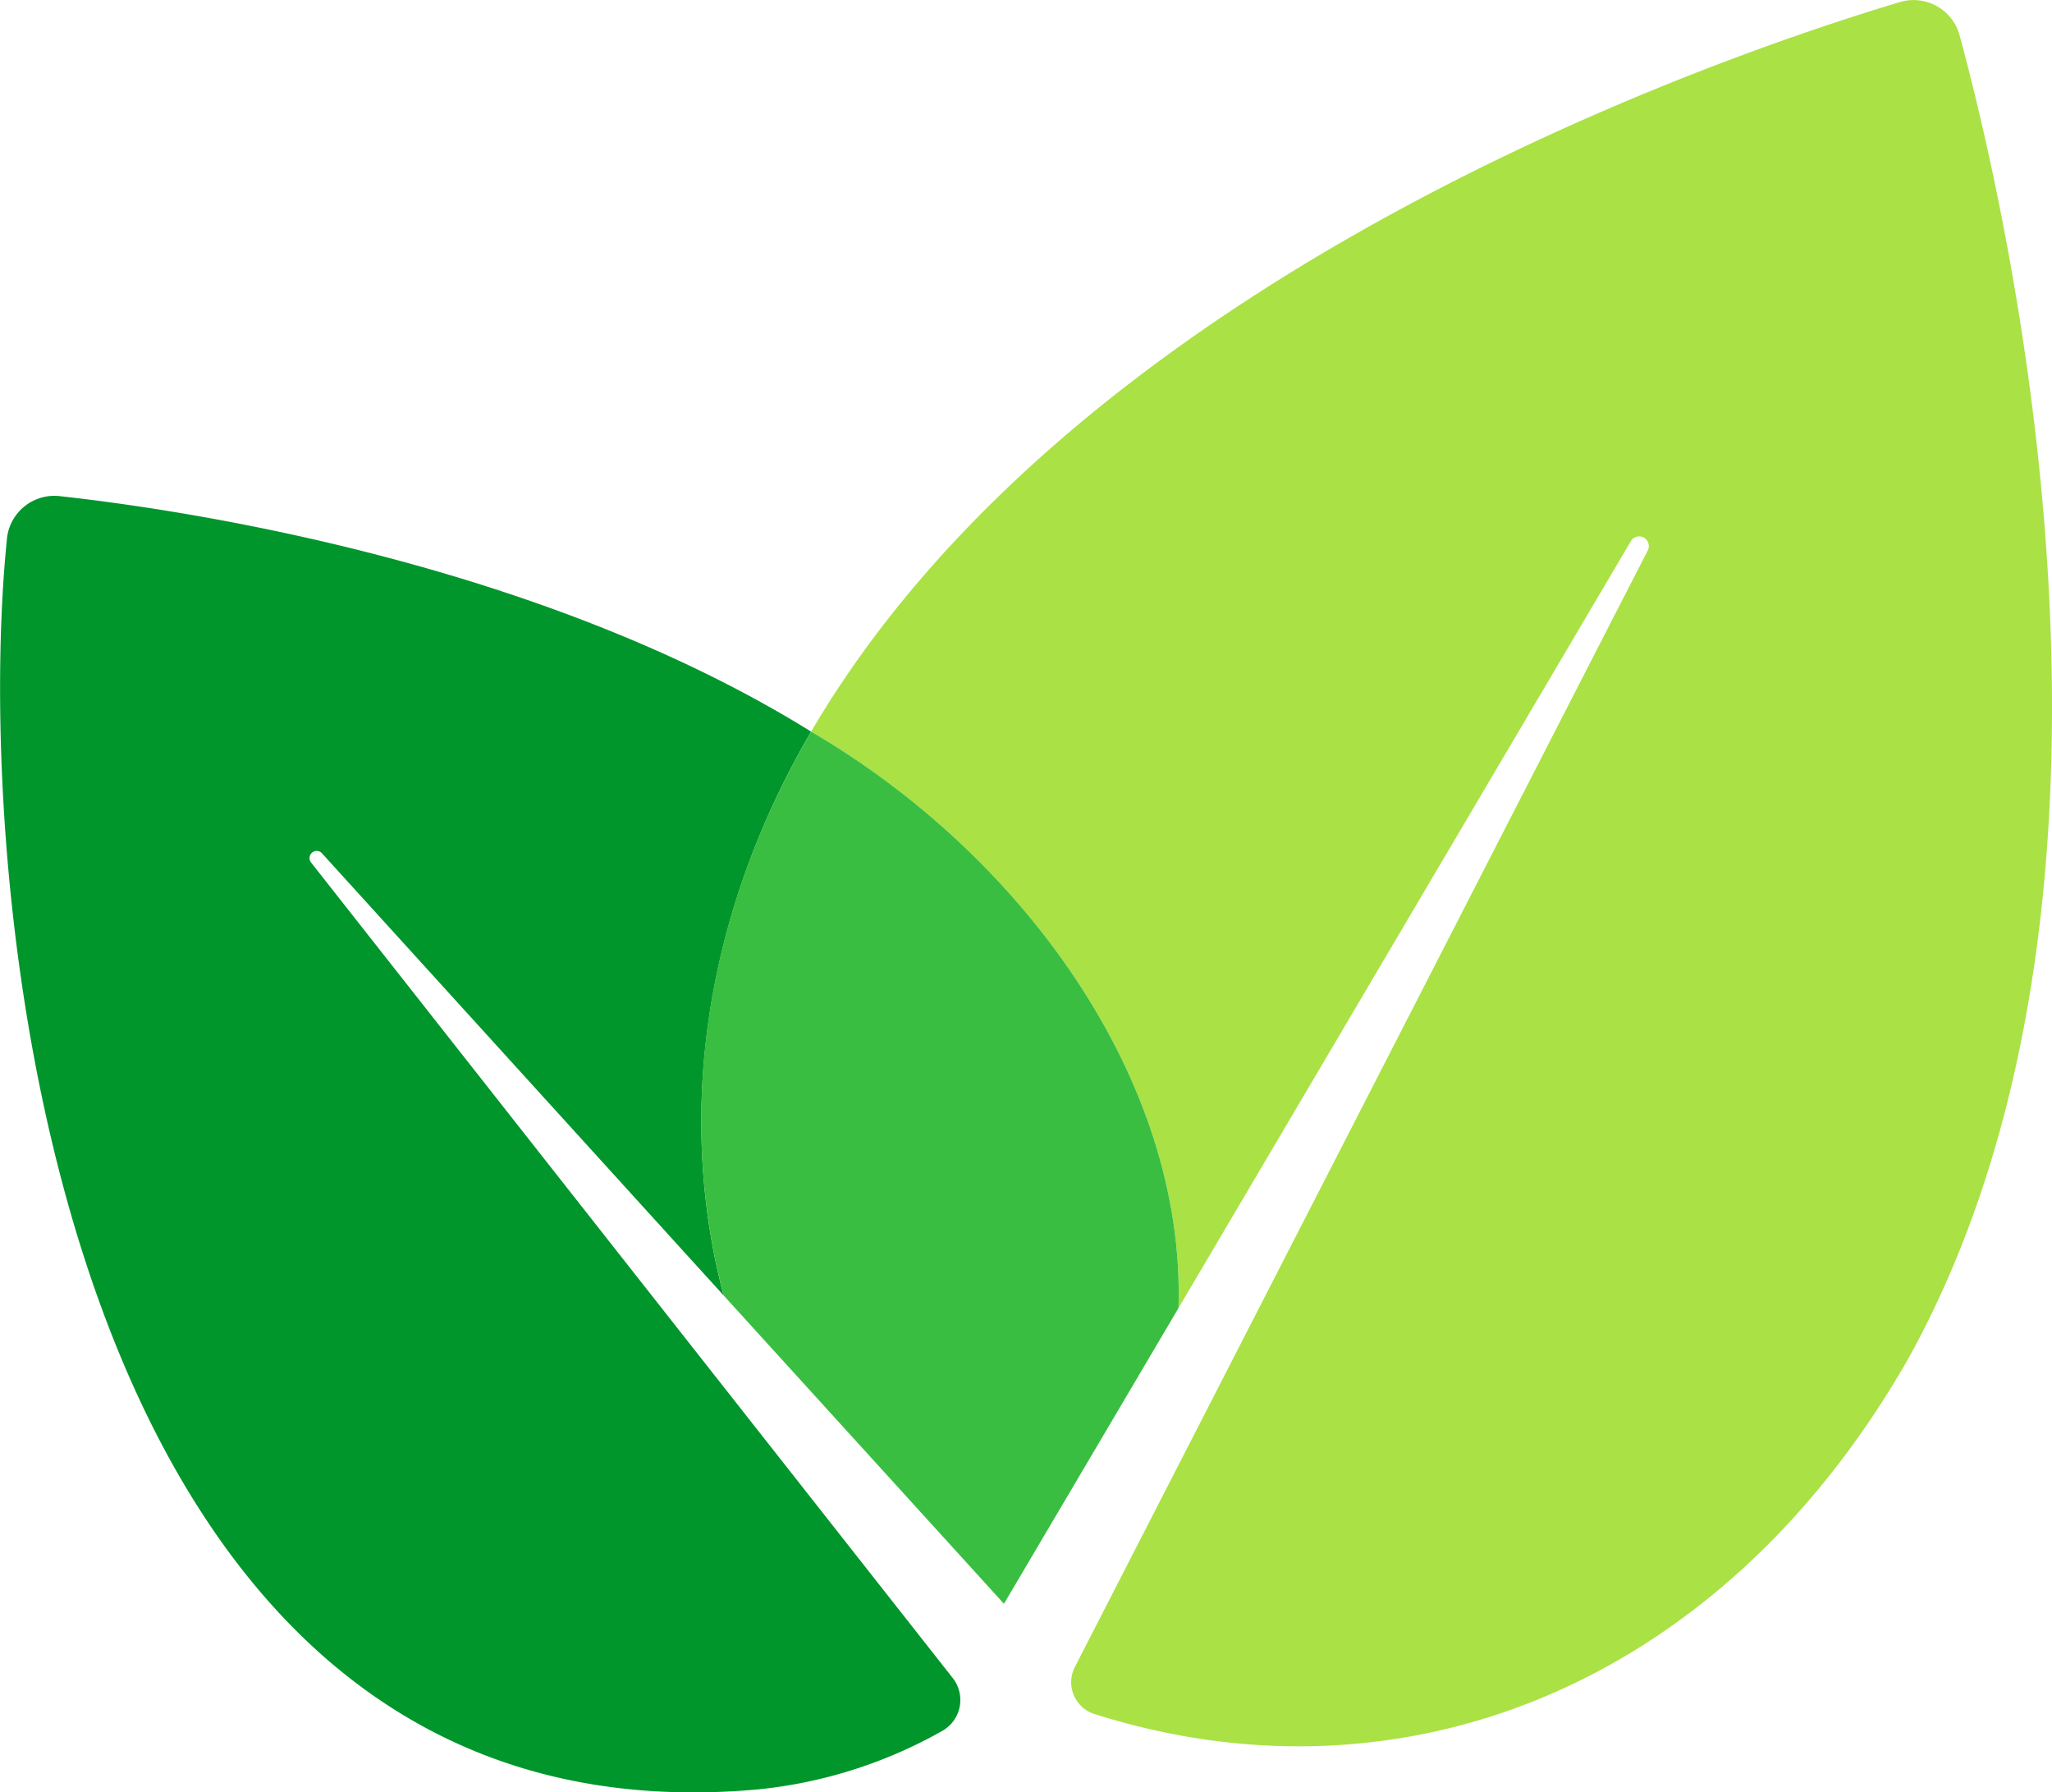
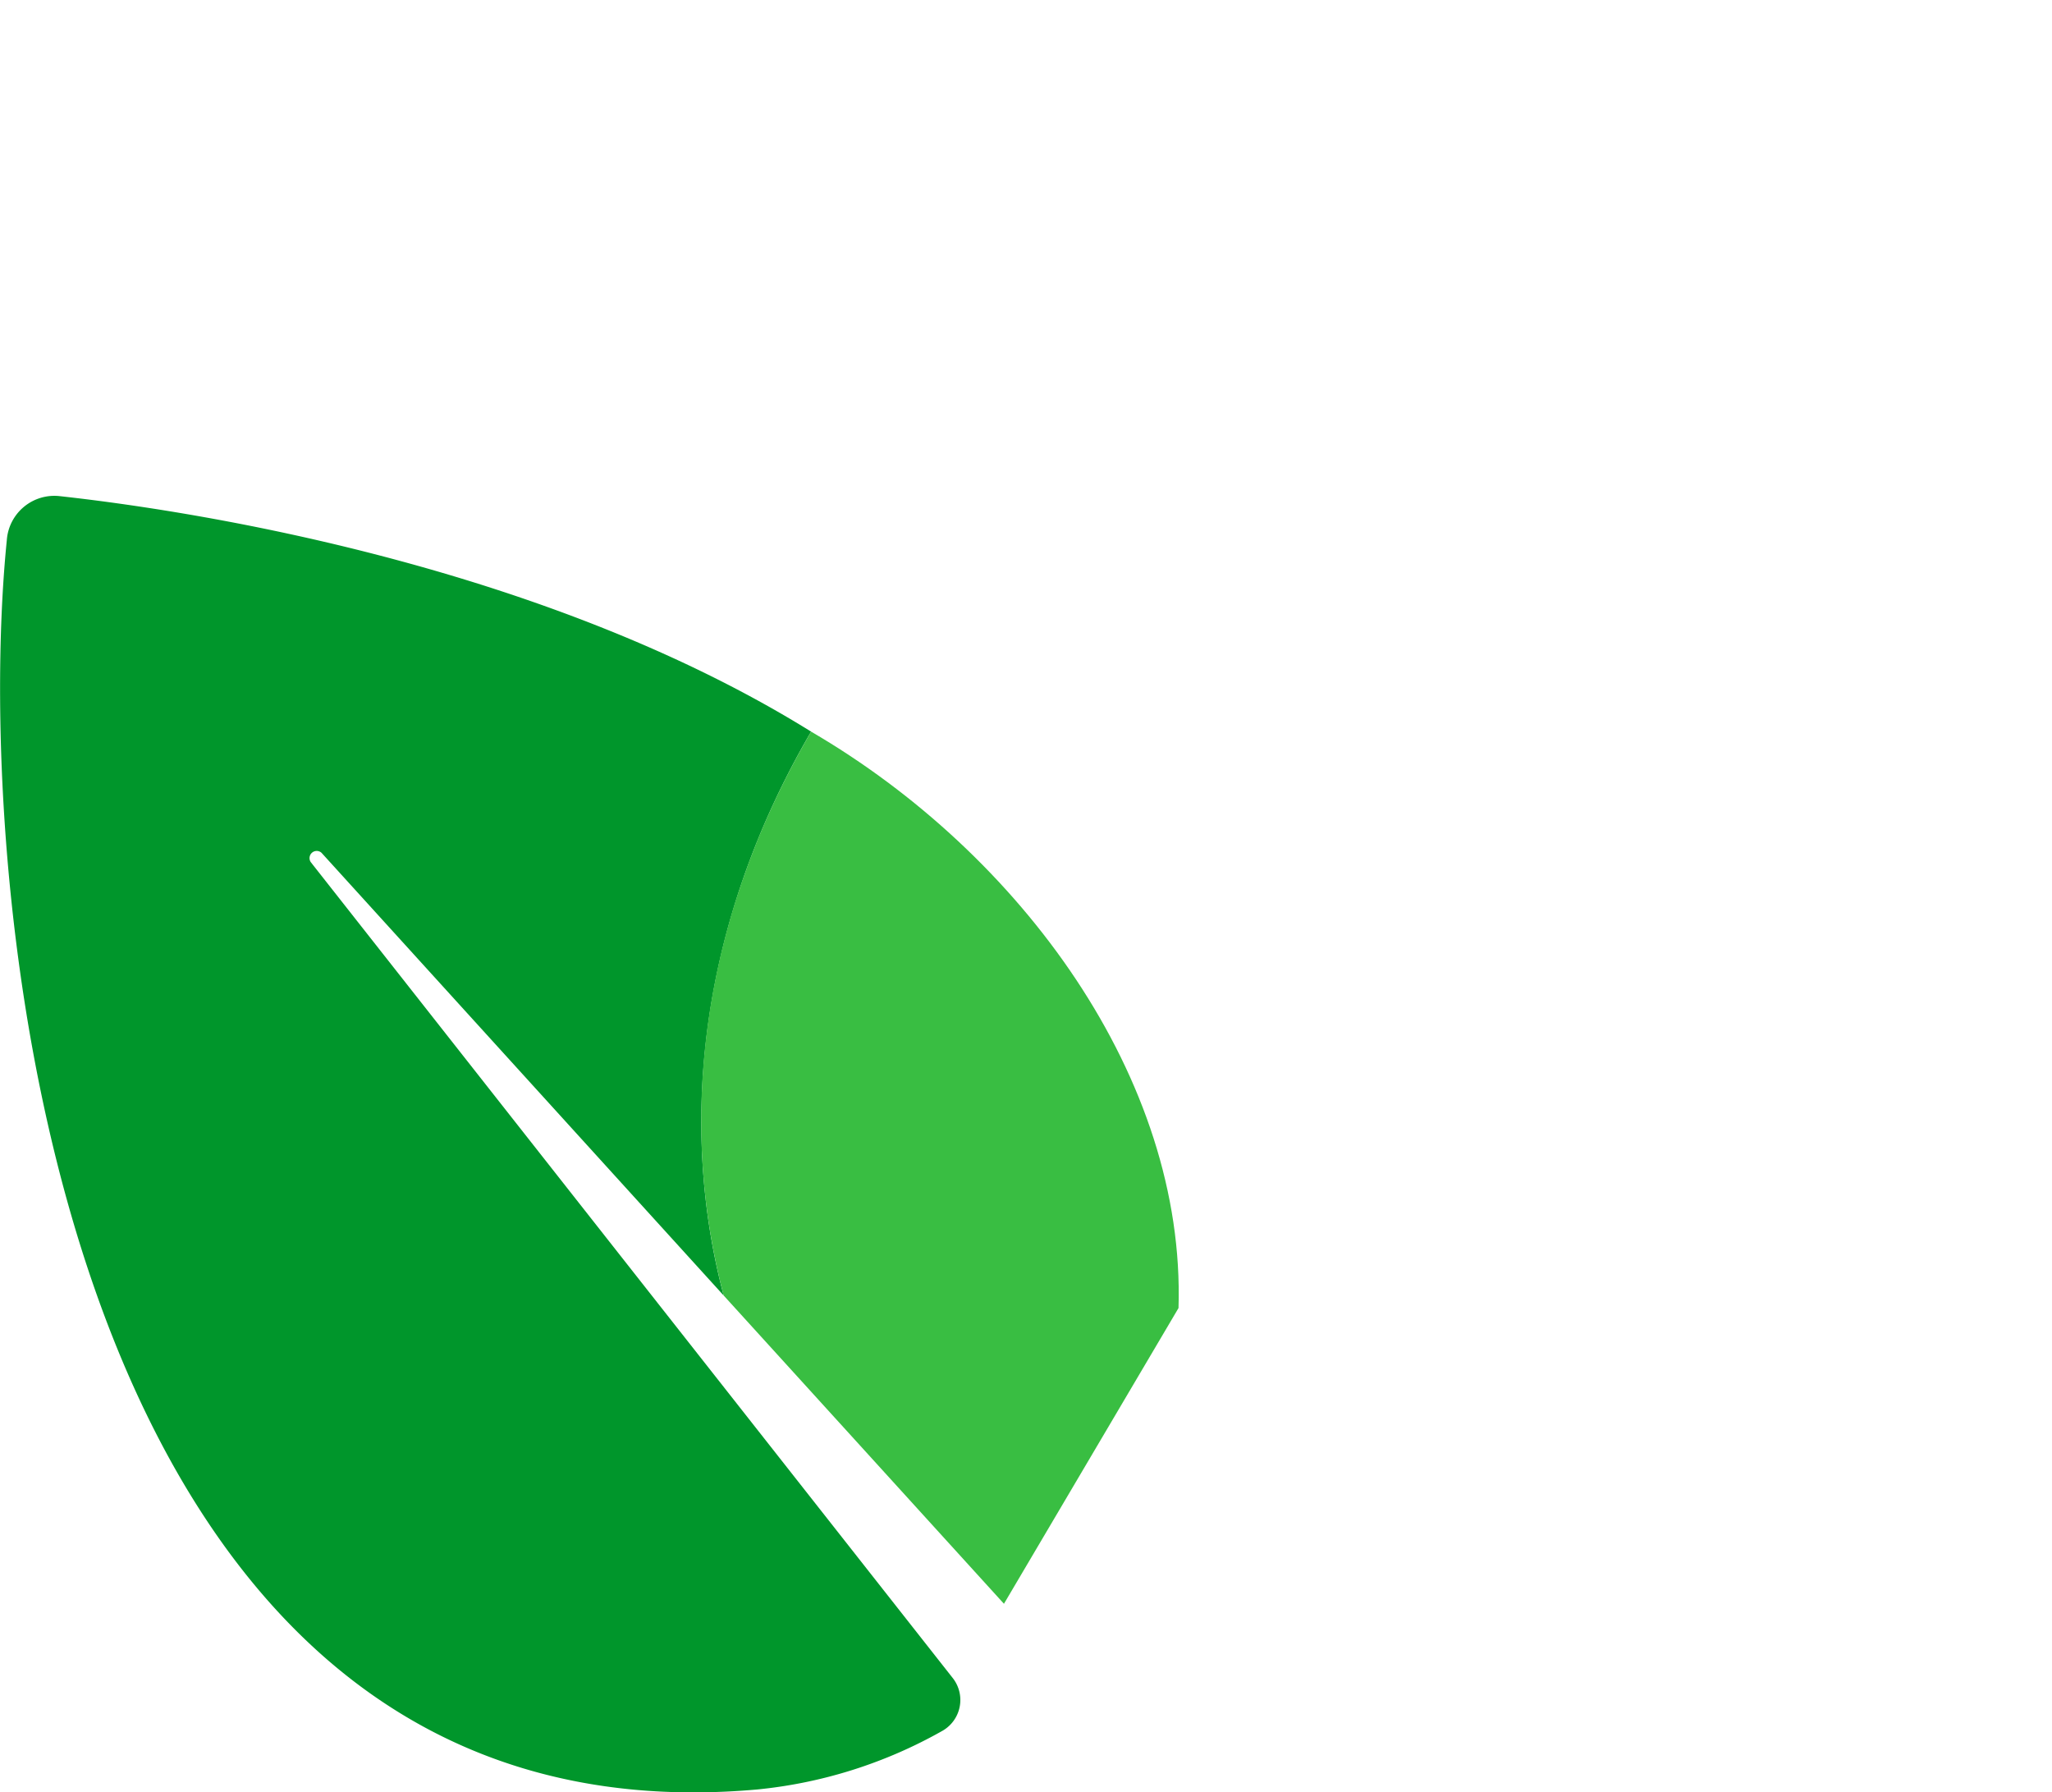
<svg xmlns="http://www.w3.org/2000/svg" width="572.5" height="500" viewBox="0 0 572.5 500">
  <g id="Layer_2" data-name="Layer 2">
    <g id="Layer_1-2" data-name="Layer 1">
      <path d="M89.7,237.9,201.9,361.4c-12.4-46.7-7.3-103,24.4-157.3-72.1-44.8-166-60.9-209.7-65.7A13.3,13.3,0,0,0,1.9,150.7C-8.1,250,16.4,516.6,211.3,499.2A130.9,130.9,0,0,0,263,482.8a9.9,9.9,0,0,0,2.8-14.7L86.7,240.5A2,2,0,0,1,89.7,237.9Z" fill="#00962b" />
-       <path d="M546.7,9.8A13.3,13.3,0,0,0,530,.6C479.6,15.7,301,76.7,226.3,204.1c58.5,34.1,104.5,96.8,102.5,160.8L455.1,150.8a2.7,2.7,0,0,1,4.7,2.6L299.9,465a9.3,9.3,0,0,0,5,13c85.5,27.4,174.9-7,227.4-98.8C604.2,249.8,560.5,60.6,546.7,9.8Z" fill="#aae144" />
      <path d="M280.1,447.4l48.7-82.5c2-64-44-126.7-102.5-160.8-32.5,55.7-36.5,111.6-24.4,157.3Z" fill="#39be42" />
    </g>
  </g>
</svg>